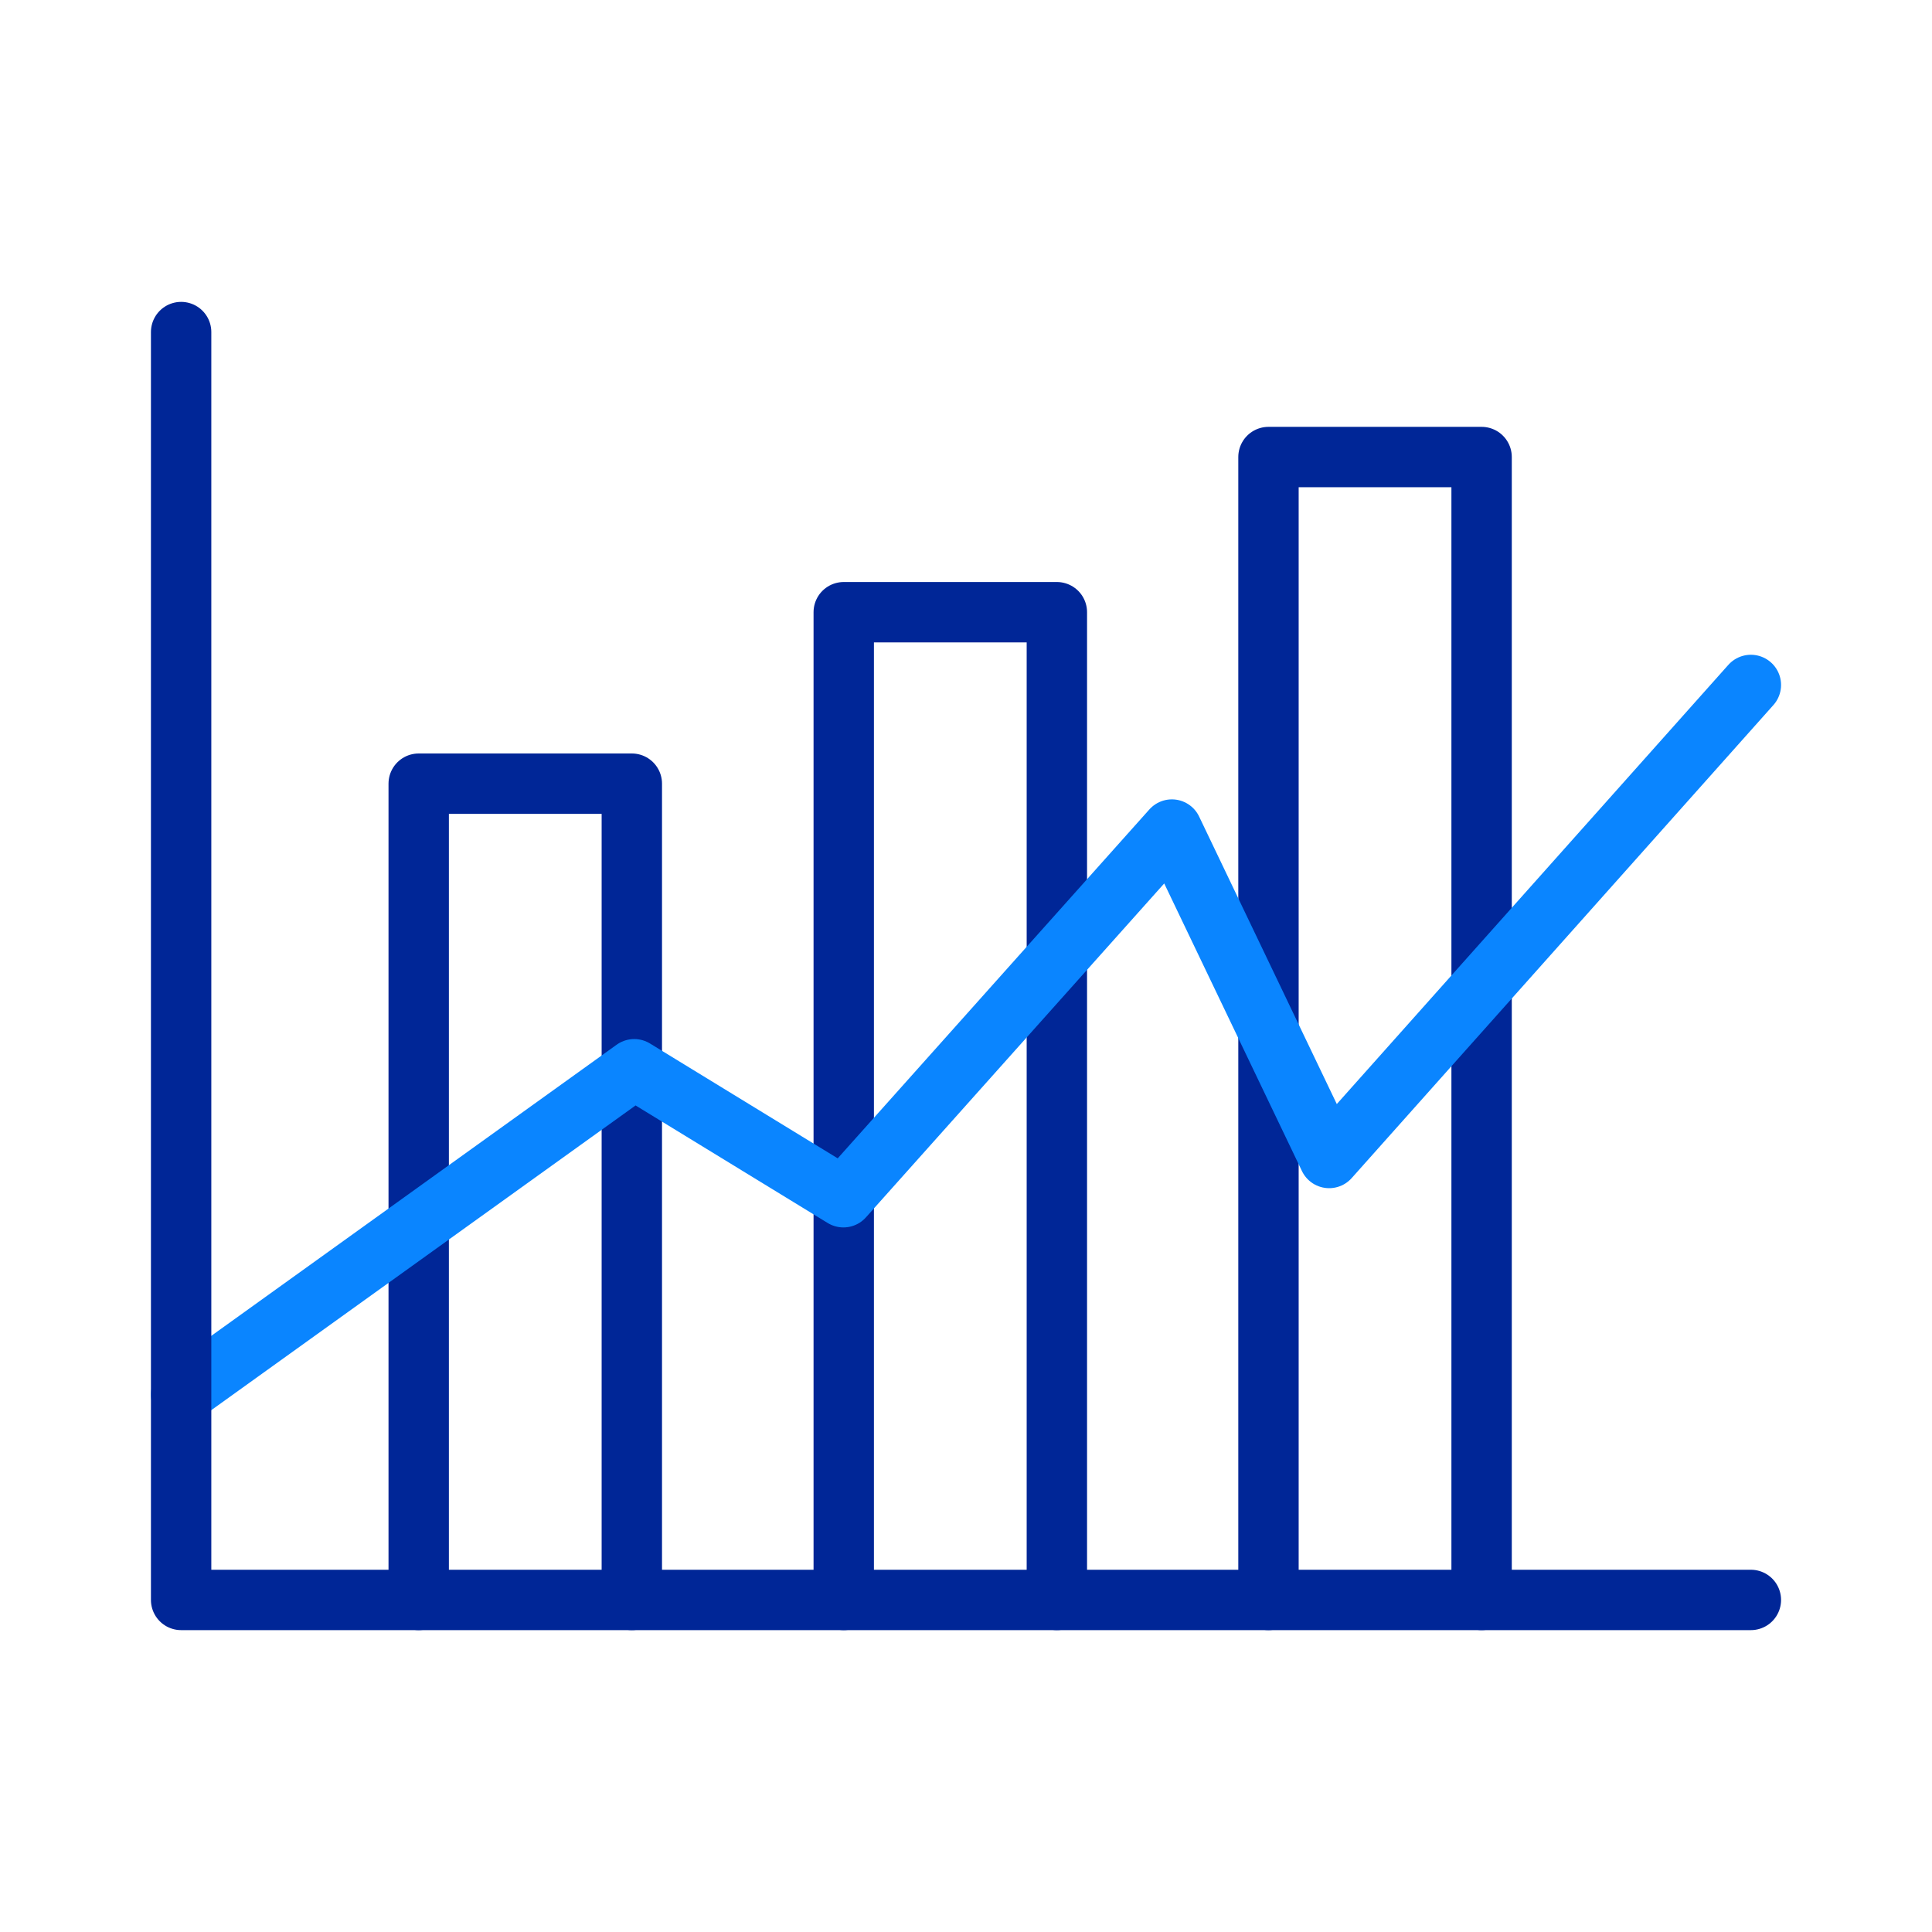
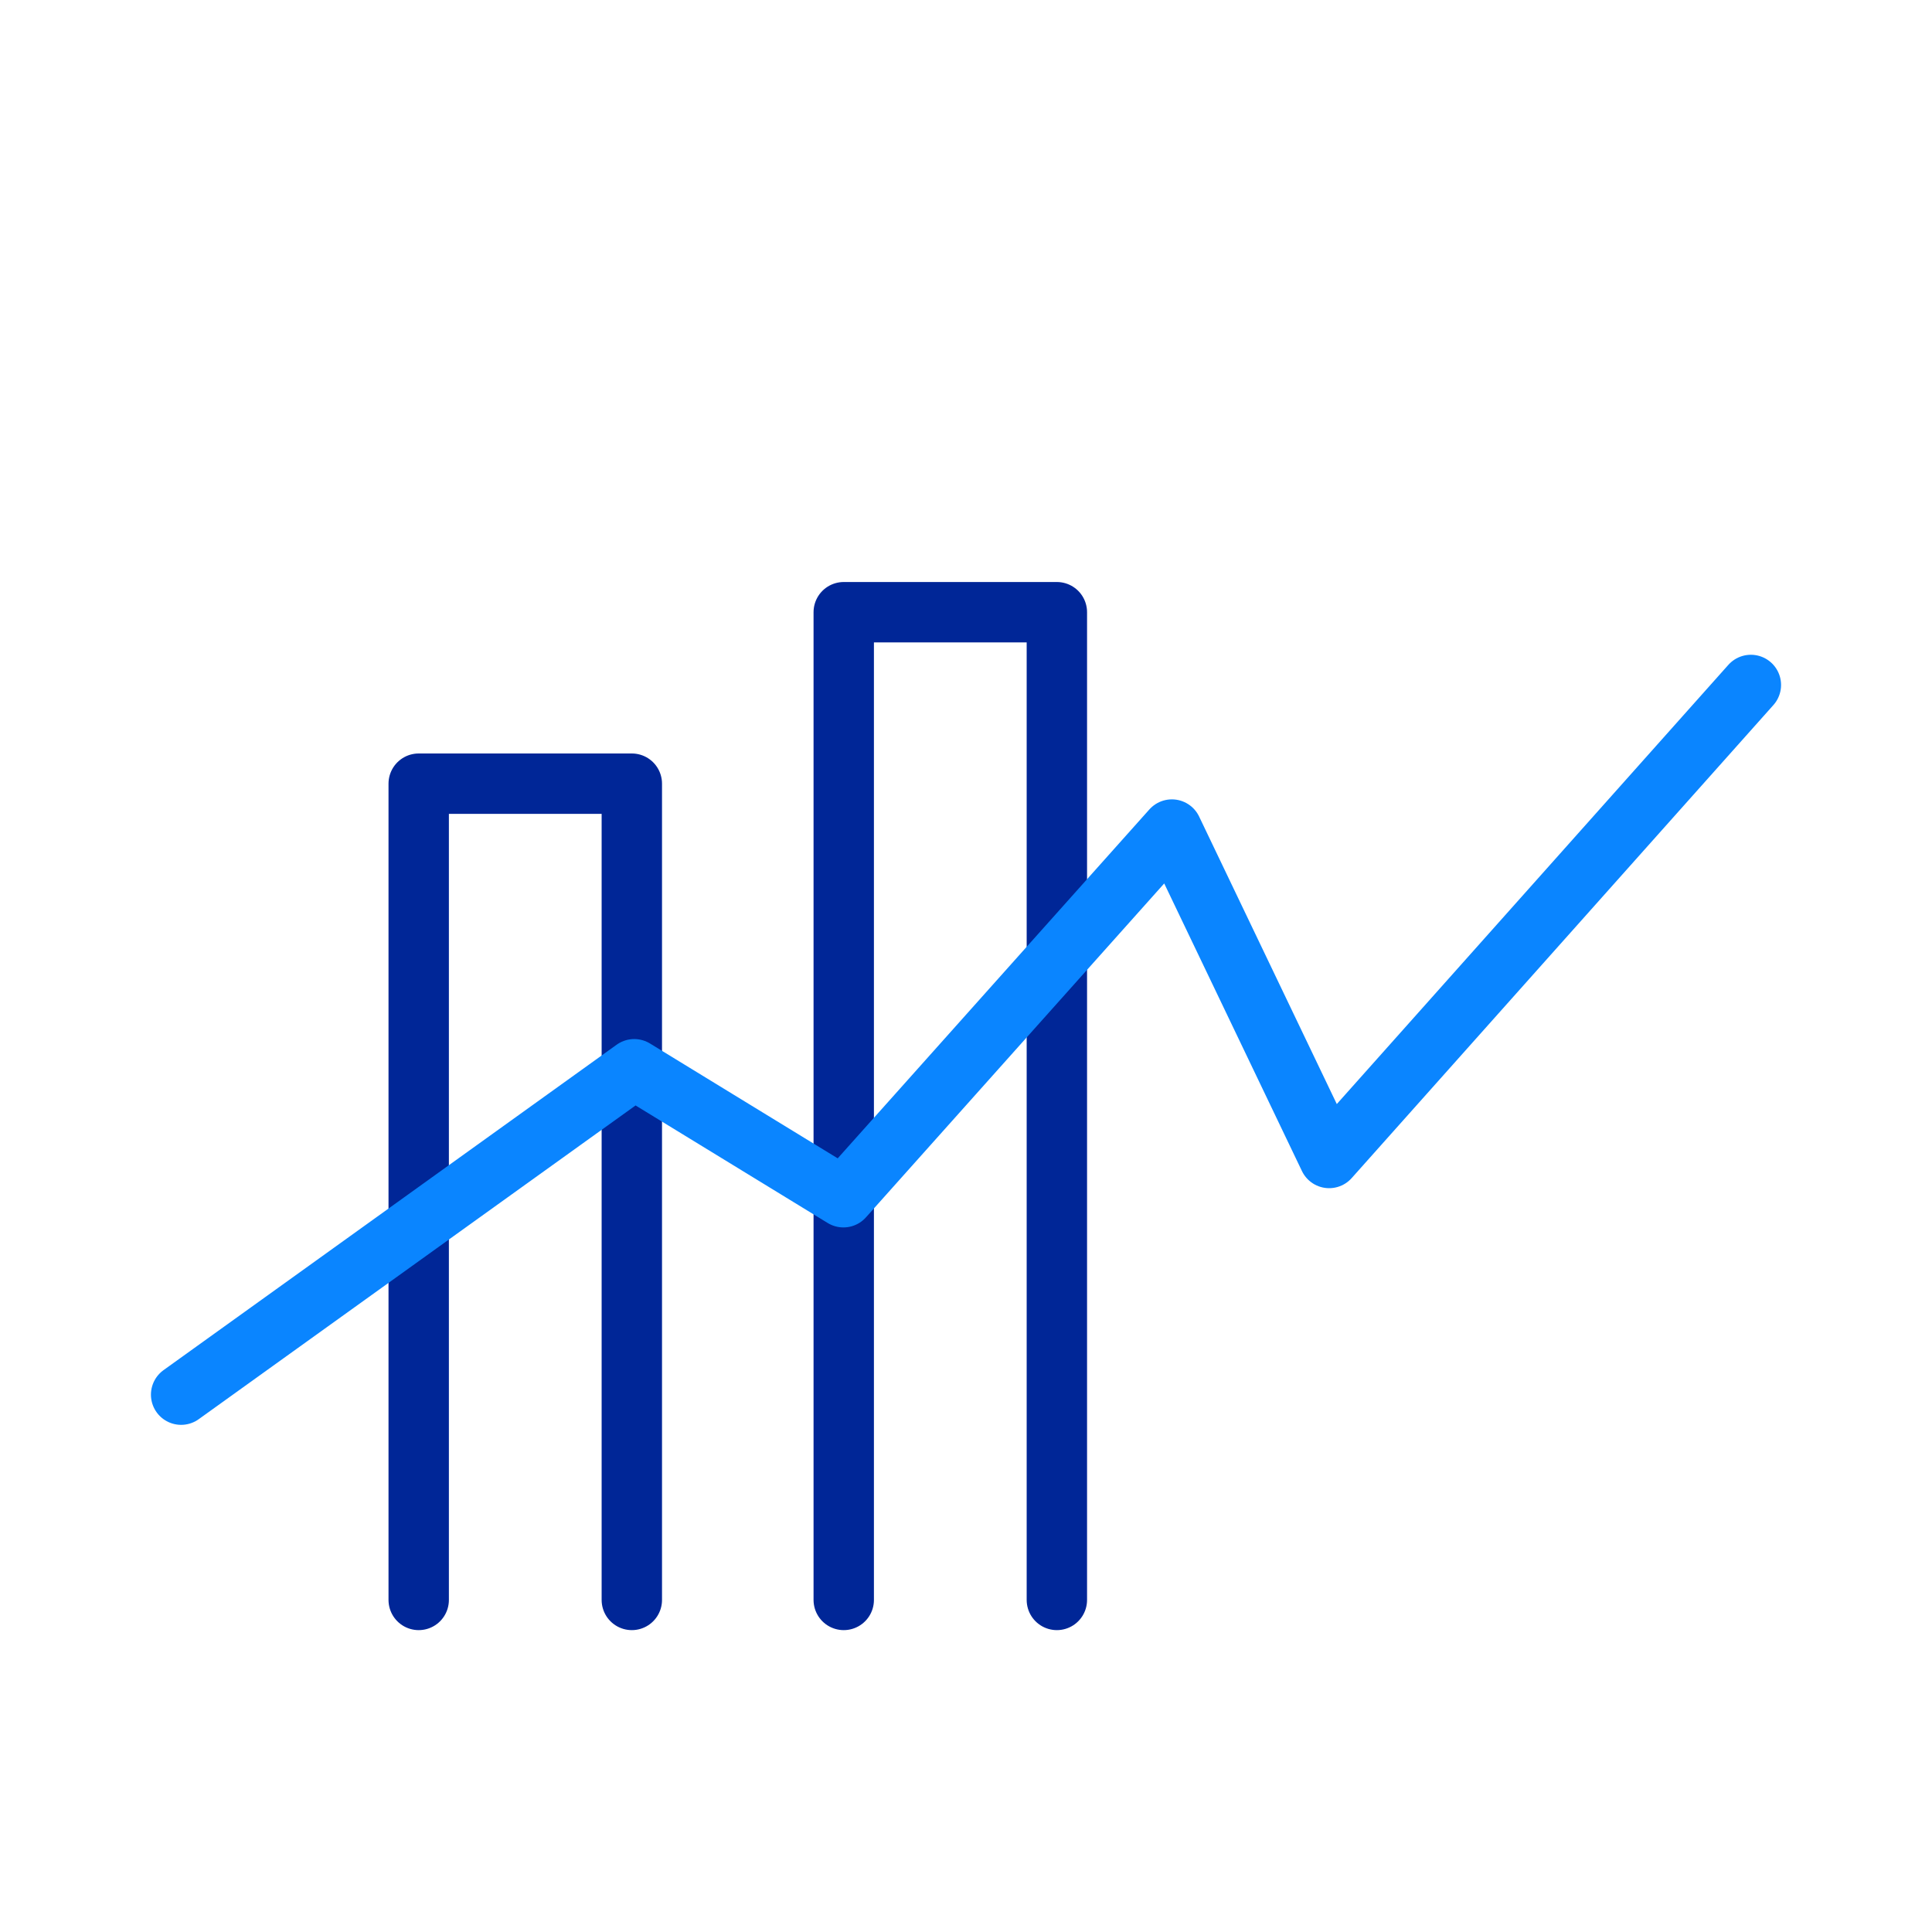
<svg xmlns="http://www.w3.org/2000/svg" id="Warstwa_1" data-name="Warstwa 1" width="64" height="64" viewBox="0 0 64 64">
  <defs>
    <style>
      .cls-1 {
        stroke: #0a85ff;
      }

      .cls-1, .cls-2 {
        fill: none;
        stroke-linecap: round;
        stroke-linejoin: round;
        stroke-width: 2px;
      }

      .cls-2 {
        stroke: #002697;
      }
    </style>
  </defs>
  <polyline class="cls-2" points="13.87 53 13.87 25.96 20.93 25.96 20.93 53" />
  <polyline class="cls-2" points="27.95 53 27.95 20.28 35.01 20.28 35.01 53" />
-   <polyline class="cls-2" points="42.02 53 42.02 15.14 49.08 15.14 49.08 53" />
  <polyline class="cls-1" points="6 46.2 21.01 35.42 27.94 39.66 38.82 27.48 44.03 38.36 58 22.69" />
-   <polyline class="cls-2" points="6 11 6 53 58 53" />
</svg>